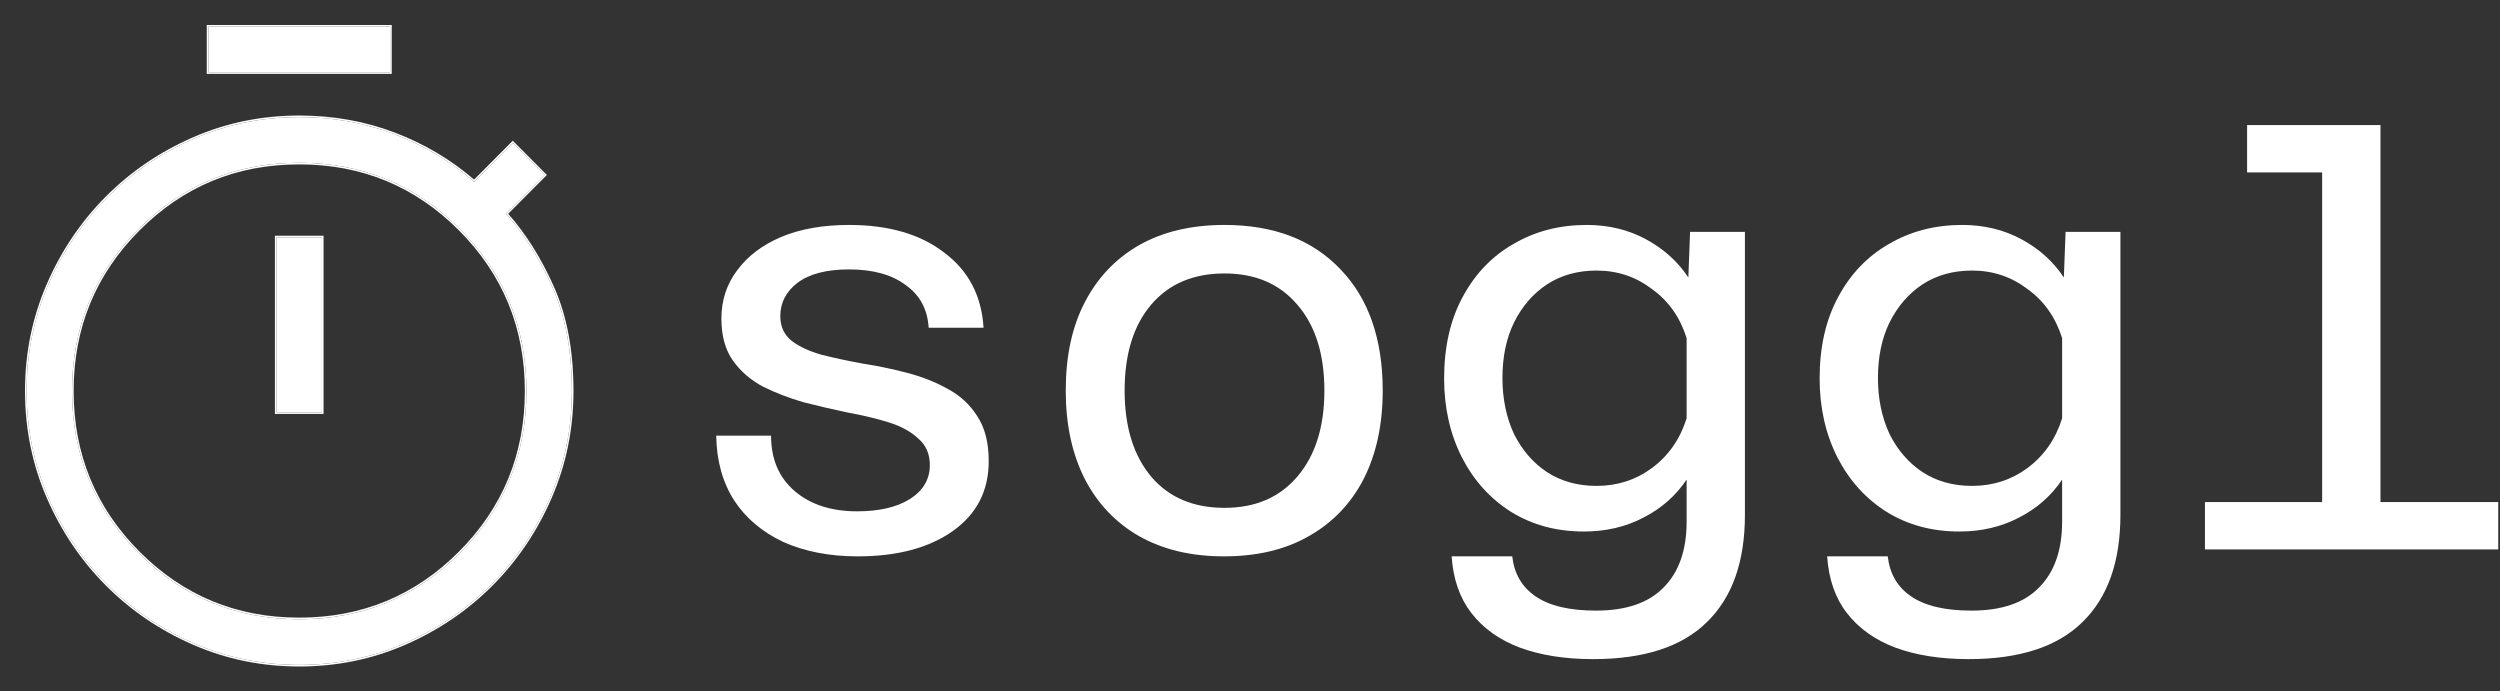
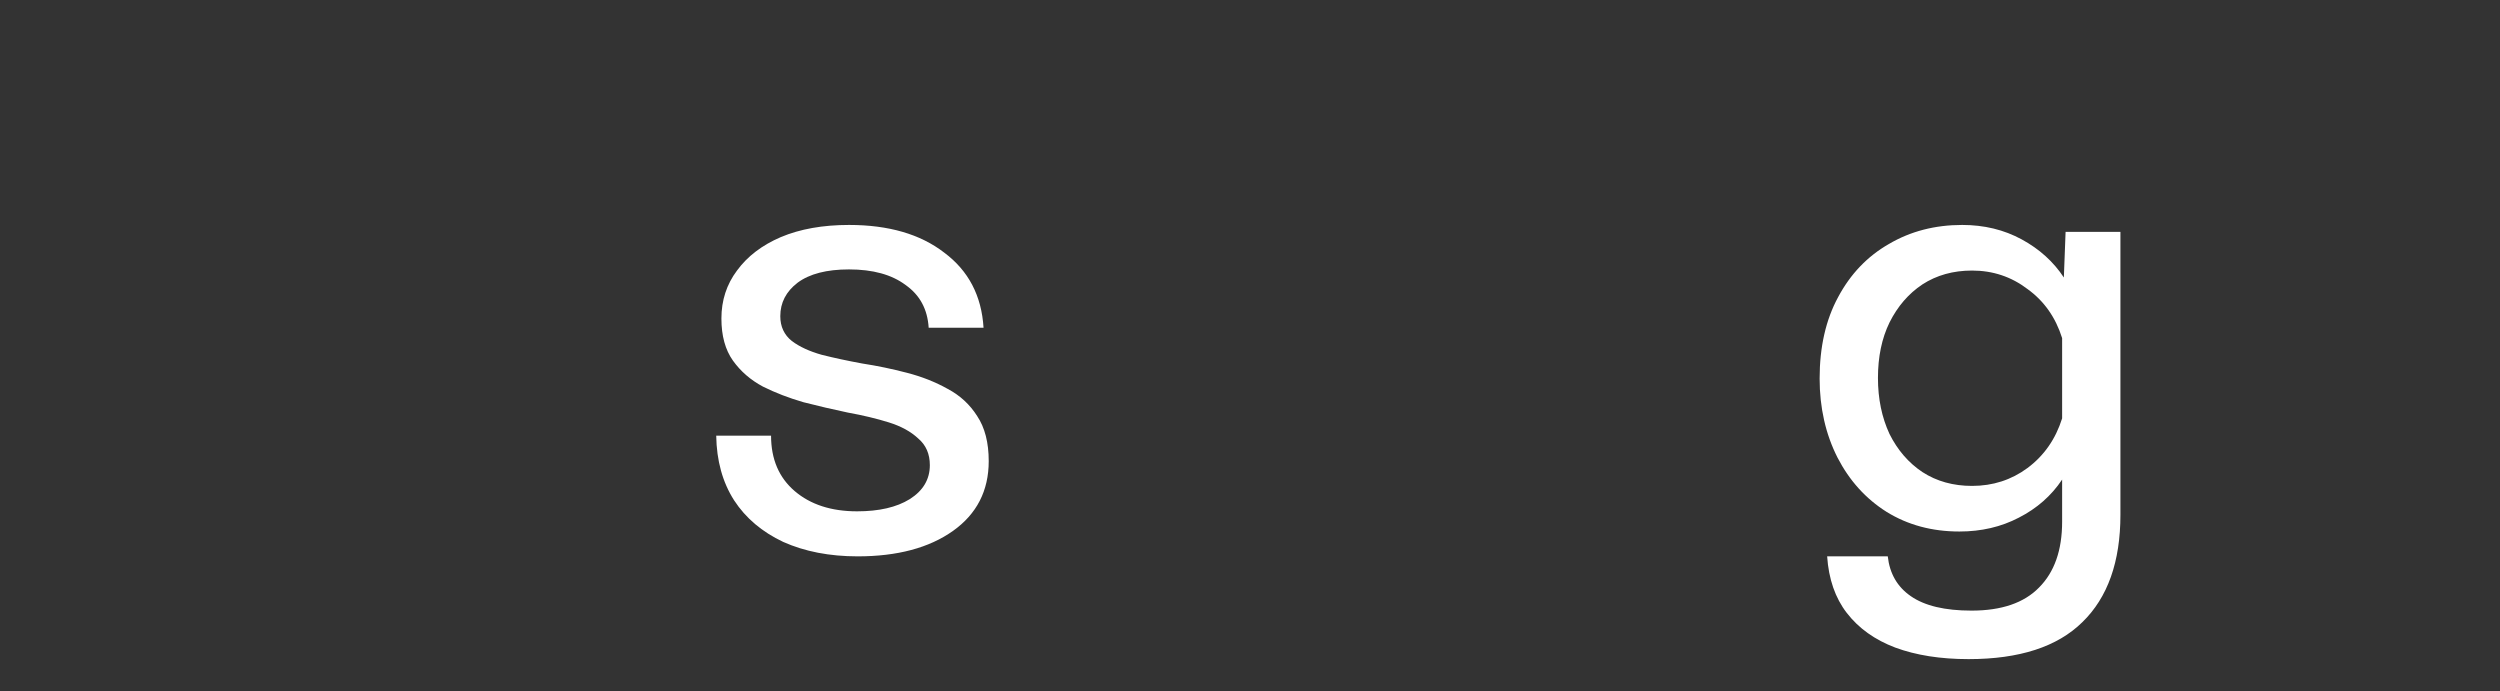
<svg xmlns="http://www.w3.org/2000/svg" width="94" height="26" viewBox="0 0 94 26" fill="none">
  <rect x="0" y="0" width="94" height="26" fill="#333333" stroke="none" />
  <path d="M32.248 20.919C31.192 20.919 30.258 20.738 29.448 20.376C28.652 20 28.037 19.479 27.603 18.813C27.168 18.133 26.944 17.322 26.93 16.382H28.992C28.992 17.265 29.289 17.959 29.882 18.466C30.475 18.972 31.257 19.226 32.227 19.226C33.051 19.226 33.71 19.074 34.202 18.77C34.709 18.451 34.962 18.024 34.962 17.489C34.962 17.069 34.817 16.736 34.528 16.49C34.253 16.23 33.884 16.027 33.42 15.882C32.957 15.738 32.444 15.615 31.879 15.513C31.329 15.398 30.772 15.267 30.208 15.123C29.658 14.963 29.151 14.768 28.688 14.537C28.225 14.29 27.849 13.965 27.559 13.56C27.27 13.154 27.125 12.626 27.125 11.975C27.125 11.295 27.32 10.694 27.711 10.173C28.102 9.638 28.652 9.218 29.361 8.914C30.085 8.61 30.939 8.458 31.923 8.458C33.413 8.458 34.607 8.805 35.505 9.5C36.416 10.18 36.908 11.121 36.981 12.322H34.918C34.875 11.627 34.586 11.092 34.05 10.716C33.529 10.325 32.82 10.13 31.923 10.13C31.083 10.13 30.439 10.296 29.991 10.629C29.556 10.962 29.339 11.382 29.339 11.888C29.339 12.279 29.484 12.59 29.773 12.822C30.063 13.039 30.439 13.212 30.902 13.342C31.365 13.458 31.872 13.567 32.422 13.668C32.986 13.755 33.544 13.871 34.093 14.015C34.658 14.16 35.172 14.363 35.635 14.623C36.098 14.869 36.467 15.209 36.742 15.644C37.031 16.078 37.176 16.642 37.176 17.337C37.176 18.451 36.727 19.327 35.83 19.964C34.933 20.6 33.739 20.919 32.248 20.919Z" fill="white" />
-   <path d="M46.02 20.919C44.79 20.919 43.726 20.666 42.829 20.159C41.946 19.652 41.266 18.936 40.788 18.01C40.311 17.069 40.072 15.962 40.072 14.688C40.072 13.386 40.311 12.279 40.788 11.367C41.266 10.441 41.946 9.724 42.829 9.218C43.726 8.711 44.797 8.458 46.042 8.458C47.894 8.458 49.349 9.015 50.405 10.13C51.462 11.229 51.99 12.749 51.99 14.688C51.99 15.962 51.751 17.069 51.273 18.01C50.796 18.936 50.108 19.652 49.211 20.159C48.328 20.666 47.264 20.919 46.02 20.919ZM46.042 19.095C47.199 19.095 48.111 18.704 48.777 17.923C49.457 17.127 49.797 16.049 49.797 14.688C49.797 13.314 49.457 12.235 48.777 11.454C48.111 10.672 47.199 10.282 46.042 10.282C44.869 10.282 43.95 10.672 43.285 11.454C42.619 12.235 42.286 13.314 42.286 14.688C42.286 16.049 42.619 17.127 43.285 17.923C43.95 18.704 44.869 19.095 46.042 19.095Z" fill="white" />
-   <path d="M63.482 10.434L63.547 8.719H65.609V19.356C65.609 21.121 65.132 22.467 64.177 23.394C63.236 24.32 61.81 24.783 59.9 24.783C58.844 24.783 57.925 24.638 57.143 24.349C56.376 24.059 55.768 23.625 55.32 23.046C54.886 22.482 54.639 21.773 54.582 20.919H56.861C56.933 21.57 57.223 22.069 57.729 22.417C58.25 22.779 59.01 22.959 60.009 22.959C61.138 22.959 61.984 22.67 62.549 22.091C63.127 21.512 63.417 20.687 63.417 19.616V18.032C63.012 18.639 62.469 19.117 61.789 19.464C61.123 19.812 60.378 19.985 59.553 19.985C58.525 19.985 57.614 19.739 56.818 19.247C56.036 18.755 55.421 18.075 54.972 17.207C54.524 16.324 54.299 15.332 54.299 14.233C54.299 13.046 54.531 12.025 54.994 11.172C55.457 10.303 56.094 9.638 56.904 9.174C57.715 8.697 58.634 8.458 59.661 8.458C60.486 8.458 61.232 8.639 61.897 9.001C62.563 9.363 63.091 9.84 63.482 10.434ZM60.03 18.27C60.812 18.27 61.507 18.046 62.114 17.597C62.737 17.134 63.171 16.512 63.417 15.73V12.713C63.171 11.931 62.737 11.316 62.114 10.868C61.507 10.405 60.812 10.173 60.03 10.173C59.321 10.173 58.699 10.347 58.163 10.694C57.642 11.041 57.23 11.519 56.926 12.127C56.637 12.72 56.492 13.415 56.492 14.211C56.492 14.992 56.637 15.694 56.926 16.317C57.23 16.924 57.642 17.402 58.163 17.749C58.699 18.097 59.321 18.27 60.03 18.27Z" fill="white" />
  <path d="M77.601 10.434L77.666 8.719H79.728V19.356C79.728 21.121 79.251 22.467 78.296 23.394C77.355 24.32 75.93 24.783 74.019 24.783C72.963 24.783 72.044 24.638 71.262 24.349C70.495 24.059 69.887 23.625 69.439 23.046C69.004 22.482 68.758 21.773 68.701 20.919H70.98C71.052 21.57 71.342 22.069 71.848 22.417C72.369 22.779 73.129 22.959 74.128 22.959C75.257 22.959 76.103 22.67 76.668 22.091C77.246 21.512 77.536 20.687 77.536 19.616V18.032C77.131 18.639 76.588 19.117 75.908 19.464C75.242 19.812 74.497 19.985 73.672 19.985C72.644 19.985 71.733 19.739 70.937 19.247C70.155 18.755 69.54 18.075 69.091 17.207C68.643 16.324 68.418 15.332 68.418 14.233C68.418 13.046 68.65 12.025 69.113 11.172C69.576 10.303 70.213 9.638 71.023 9.174C71.834 8.697 72.753 8.458 73.78 8.458C74.605 8.458 75.351 8.639 76.016 9.001C76.682 9.363 77.21 9.84 77.601 10.434ZM74.149 18.27C74.931 18.27 75.626 18.046 76.234 17.597C76.856 17.134 77.29 16.512 77.536 15.73V12.713C77.29 11.931 76.856 11.316 76.234 10.868C75.626 10.405 74.931 10.173 74.149 10.173C73.44 10.173 72.818 10.347 72.282 10.694C71.761 11.041 71.349 11.519 71.045 12.127C70.756 12.72 70.611 13.415 70.611 14.211C70.611 14.992 70.756 15.694 71.045 16.317C71.349 16.924 71.761 17.402 72.282 17.749C72.818 18.097 73.44 18.27 74.149 18.27Z" fill="white" />
-   <path d="M87.313 20.658V4.703H89.506V20.658H87.313ZM82.906 20.658V18.878H93.934V20.658H82.906ZM84.491 6.483V4.703H88.399V6.483H84.491Z" fill="white" />
-   <path d="M7.834 2.716V1H14.668V2.716H7.834ZM10.397 15.503H12.105V8.924H10.397V15.503ZM11.251 25C9.846 25 8.522 24.728 7.279 24.185C6.035 23.641 4.949 22.902 4.018 21.968C3.088 21.033 2.353 19.942 1.812 18.692C1.271 17.443 1 16.113 1 14.702C1 13.291 1.271 11.961 1.812 10.712C2.353 9.462 3.088 8.371 4.018 7.436C4.949 6.502 6.035 5.763 7.279 5.219C8.522 4.676 9.846 4.404 11.251 4.404C12.523 4.404 13.719 4.619 14.839 5.048C15.959 5.477 16.956 6.073 17.829 6.836L19.281 5.377L20.477 6.578L19.025 8.037C19.709 8.8 20.292 9.725 20.776 10.812C21.261 11.899 21.503 13.195 21.503 14.702C21.503 16.113 21.232 17.443 20.691 18.692C20.15 19.942 19.414 21.033 18.484 21.968C17.554 22.902 16.467 23.641 15.224 24.185C13.98 24.728 12.656 25 11.251 25ZM11.251 23.284C13.624 23.284 15.641 22.449 17.302 20.781C18.963 19.112 19.794 17.086 19.794 14.702C19.794 12.318 18.963 10.292 17.302 8.623C15.641 6.955 13.624 6.12 11.251 6.12C8.878 6.12 6.861 6.955 5.2 8.623C3.539 10.292 2.709 12.318 2.709 14.702C2.709 17.086 3.539 19.112 5.2 20.781C6.861 22.449 8.878 23.284 11.251 23.284Z" fill="white" />
-   <path fill-rule="evenodd" clip-rule="evenodd" d="M7.774 2.777V0.94H14.729V2.777H7.774ZM10.337 15.563V8.863H12.166V15.563H10.337ZM20.477 6.578L19.025 8.037C19.709 8.8 20.292 9.725 20.776 10.812C21.261 11.899 21.503 13.195 21.503 14.702C21.503 16.113 21.232 17.443 20.691 18.692C20.15 19.942 19.414 21.033 18.484 21.968C17.554 22.902 16.467 23.641 15.224 24.185C13.98 24.728 12.656 25 11.251 25C9.846 25 8.522 24.728 7.279 24.185C6.035 23.641 4.949 22.902 4.018 21.968C3.088 21.033 2.353 19.942 1.812 18.692C1.271 17.443 1 16.113 1 14.702C1 13.291 1.271 11.961 1.812 10.712C2.353 9.462 3.088 8.371 4.018 7.436C4.949 6.502 6.035 5.763 7.279 5.219C8.522 4.676 9.846 4.404 11.251 4.404C12.523 4.404 13.719 4.619 14.839 5.048C15.959 5.477 16.956 6.073 17.829 6.836L19.281 5.377L20.477 6.578ZM17.826 6.753C16.958 6.003 15.969 5.416 14.861 4.991C13.733 4.559 12.53 4.344 11.251 4.344C9.838 4.344 8.506 4.617 7.255 5.164C6.005 5.71 4.911 6.454 3.976 7.394C3.04 8.334 2.3 9.432 1.756 10.688C1.212 11.944 0.94 13.283 0.94 14.702C0.94 16.121 1.212 17.459 1.756 18.716C2.3 19.972 3.04 21.07 3.976 22.01C4.911 22.95 6.005 23.694 7.255 24.24C8.506 24.787 9.838 25.06 11.251 25.06C12.664 25.06 13.996 24.787 15.248 24.24C16.498 23.694 17.591 22.95 18.527 22.01C19.462 21.07 20.202 19.972 20.746 18.716C21.291 17.459 21.563 16.121 21.563 14.702C21.563 13.189 21.32 11.884 20.831 10.787C20.354 9.715 19.78 8.799 19.108 8.039L20.562 6.578L19.281 5.291L17.826 6.753ZM12.105 15.503H10.397V8.924H12.105V15.503ZM11.251 23.223C13.608 23.223 15.61 22.395 17.26 20.738C18.909 19.081 19.734 17.07 19.734 14.702C19.734 12.334 18.909 10.323 17.26 8.666C15.61 7.009 13.608 6.181 11.251 6.181C8.894 6.181 6.893 7.009 5.243 8.666C3.593 10.323 2.769 12.334 2.769 14.702C2.769 17.07 3.593 19.081 5.243 20.738C6.893 22.395 8.894 23.223 11.251 23.223ZM7.834 2.716H14.668V1H7.834V2.716ZM17.302 20.781C15.641 22.449 13.624 23.284 11.251 23.284C8.878 23.284 6.861 22.449 5.2 20.781C3.539 19.112 2.709 17.086 2.709 14.702C2.709 12.318 3.539 10.292 5.2 8.623C6.861 6.955 8.878 6.12 11.251 6.12C13.624 6.12 15.641 6.955 17.302 8.623C18.963 10.292 19.794 12.318 19.794 14.702C19.794 17.086 18.963 19.112 17.302 20.781Z" fill="white" />
</svg>